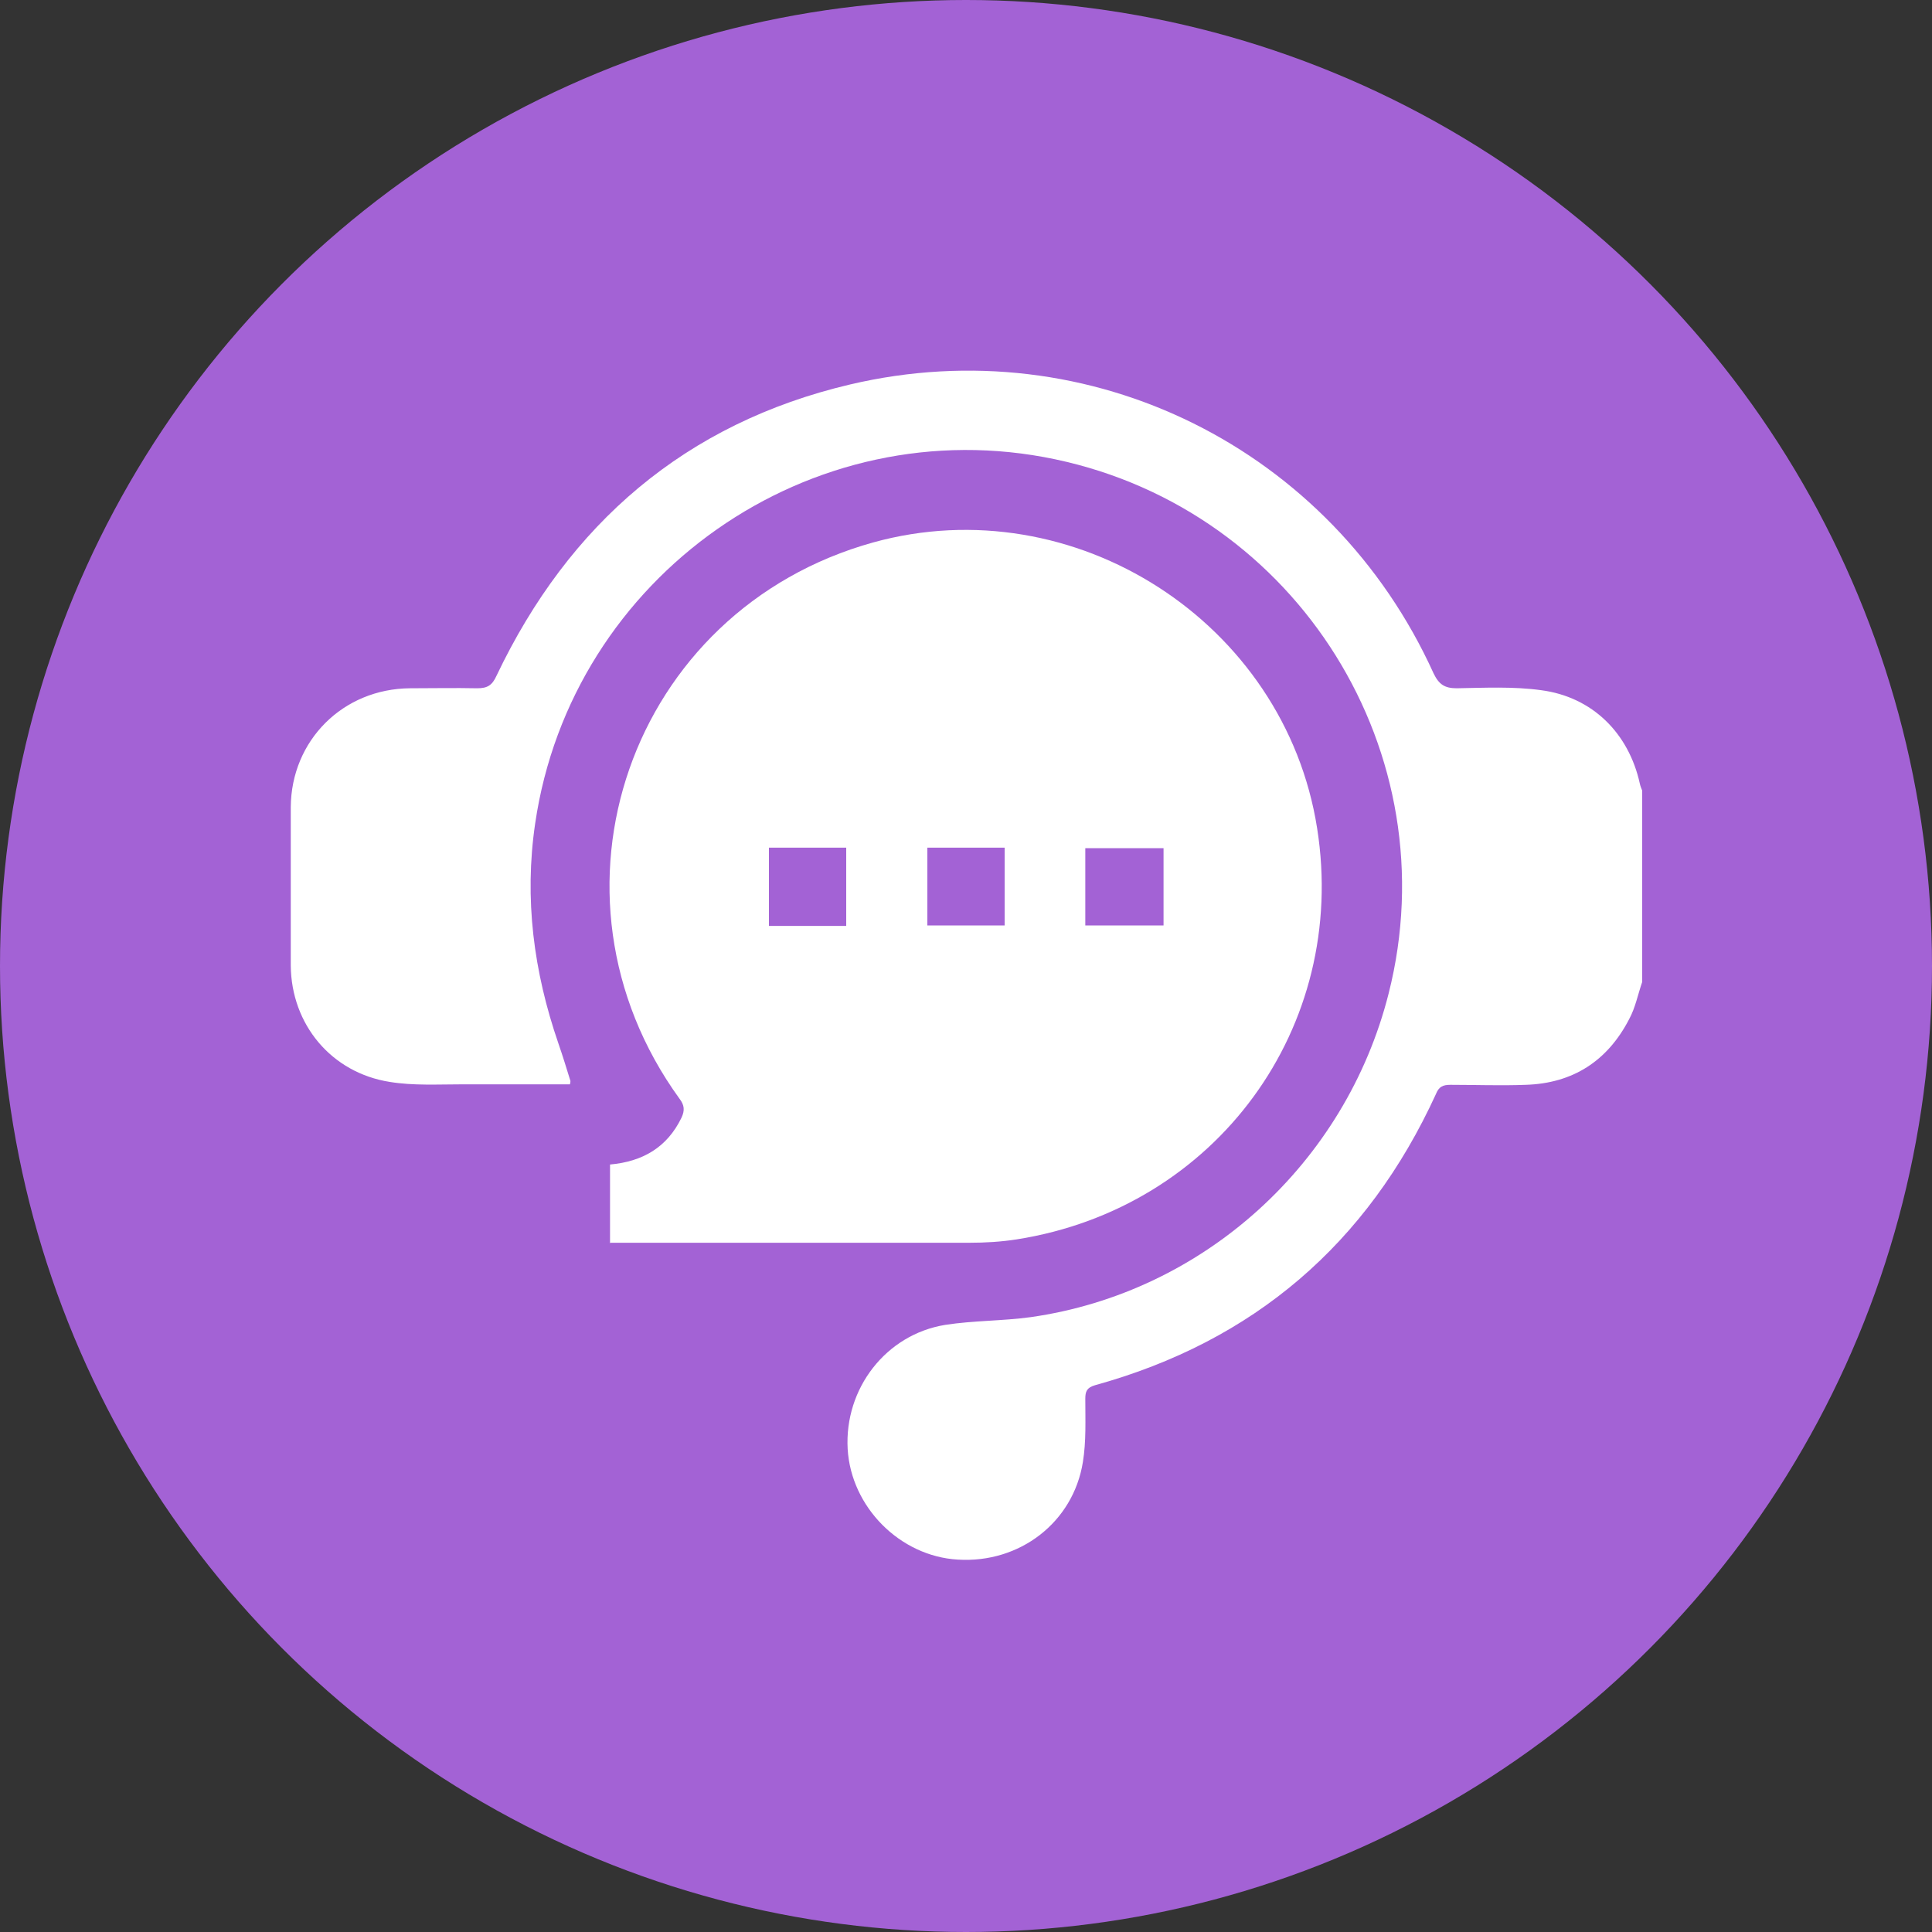
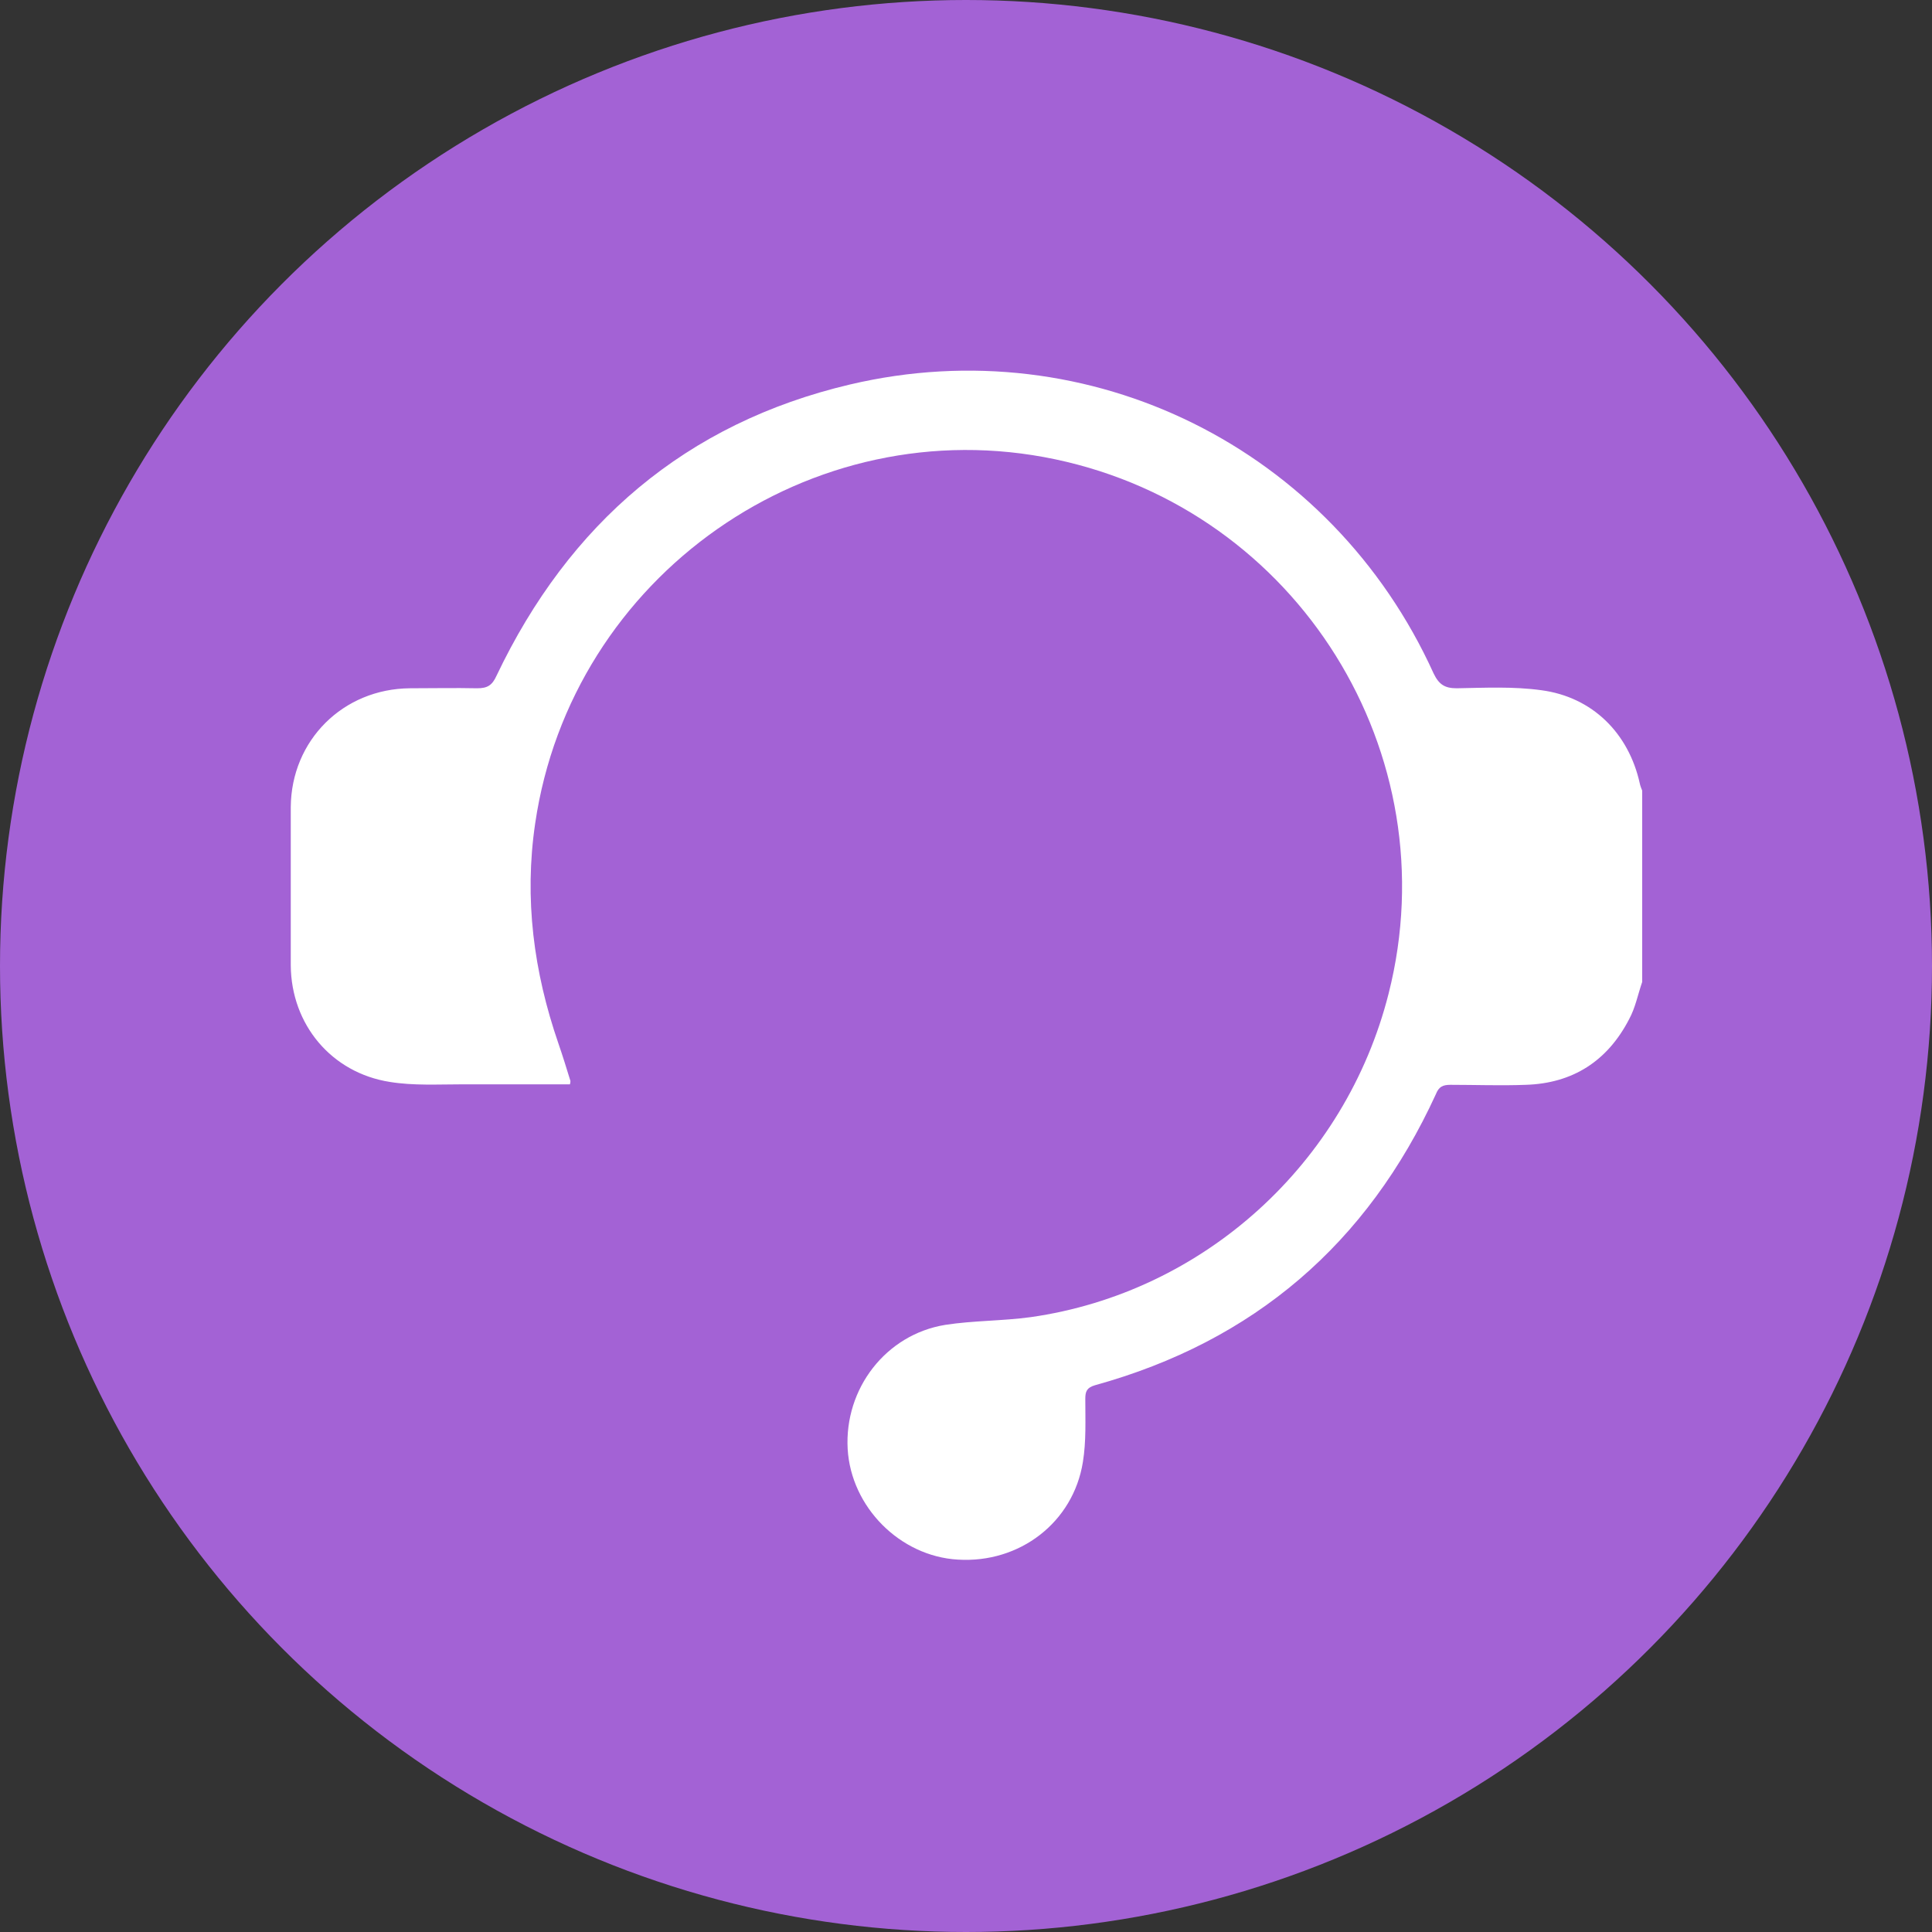
<svg xmlns="http://www.w3.org/2000/svg" id="Layer_1" data-name="Layer 1" viewBox="0 0 40 40">
  <rect x="0" y="0" width="40" height="40" fill="#333333" stroke="none" />
  <defs>
    <style>      .cls-1 {        fill: #fff;      }      .cls-2 {        fill: #a362d5;      }    </style>
  </defs>
  <circle class="cls-2" cx="20" cy="20" r="20" />
  <g>
    <path class="cls-1" d="M34,20.33c-.09,.26-.14,.53-.27,.77-.45,.87-1.17,1.33-2.14,1.36-.52,.02-1.04,0-1.56,0-.16,0-.24,.04-.3,.19-1.42,3.1-3.77,5.12-7.06,6.03-.17,.05-.2,.13-.2,.28,0,.44,.02,.88-.05,1.31-.2,1.25-1.31,2.1-2.59,2.02-1.2-.07-2.21-1.09-2.28-2.29-.07-1.25,.79-2.37,2.02-2.57,.58-.09,1.18-.08,1.77-.16,3.58-.51,6.52-3.18,7.41-6.7,1.26-4.97-1.88-10-6.9-11.06-5.06-1.07-10.02,2.41-10.77,7.54-.23,1.56-.03,3.07,.48,4.55,.09,.26,.17,.52,.25,.78,0,.02,0,.03-.01,.07-.74,0-1.49,0-2.23,0-.5,0-1.01,.03-1.5-.05-1.21-.19-2.04-1.19-2.05-2.41,0-1.09,0-2.19,0-3.28,.01-1.38,1.08-2.45,2.47-2.46,.46,0,.93-.01,1.39,0,.21,0,.31-.06,.4-.26,1.5-3.15,3.92-5.23,7.32-6.03,4.97-1.17,9.97,1.33,12.08,5.98,.11,.23,.23,.31,.48,.31,.58-.01,1.17-.04,1.75,.04,1.06,.14,1.81,.89,2.04,1.93,.01,.05,.03,.1,.05,.15v3.94Z" />
-     <path class="cls-1" d="M12.63,25.74v-1.63c.67-.06,1.18-.35,1.48-.97,.07-.15,.06-.26-.04-.39-3.08-4.25-1.03-10.12,4.01-11.52,4.16-1.15,8.52,1.65,9.19,5.92,.65,4.12-2.09,7.86-6.22,8.51-.32,.05-.65,.07-.98,.07-2.41,0-4.83,0-7.24,0-.06,0-.12,0-.21,0Zm4.89-6.57v-1.62h-1.6v1.62h1.6Zm1.68-1.62v1.61h1.6v-1.61h-1.6Zm3.27,1.61h1.62v-1.6h-1.62v1.6Z" />
  </g>
</svg>